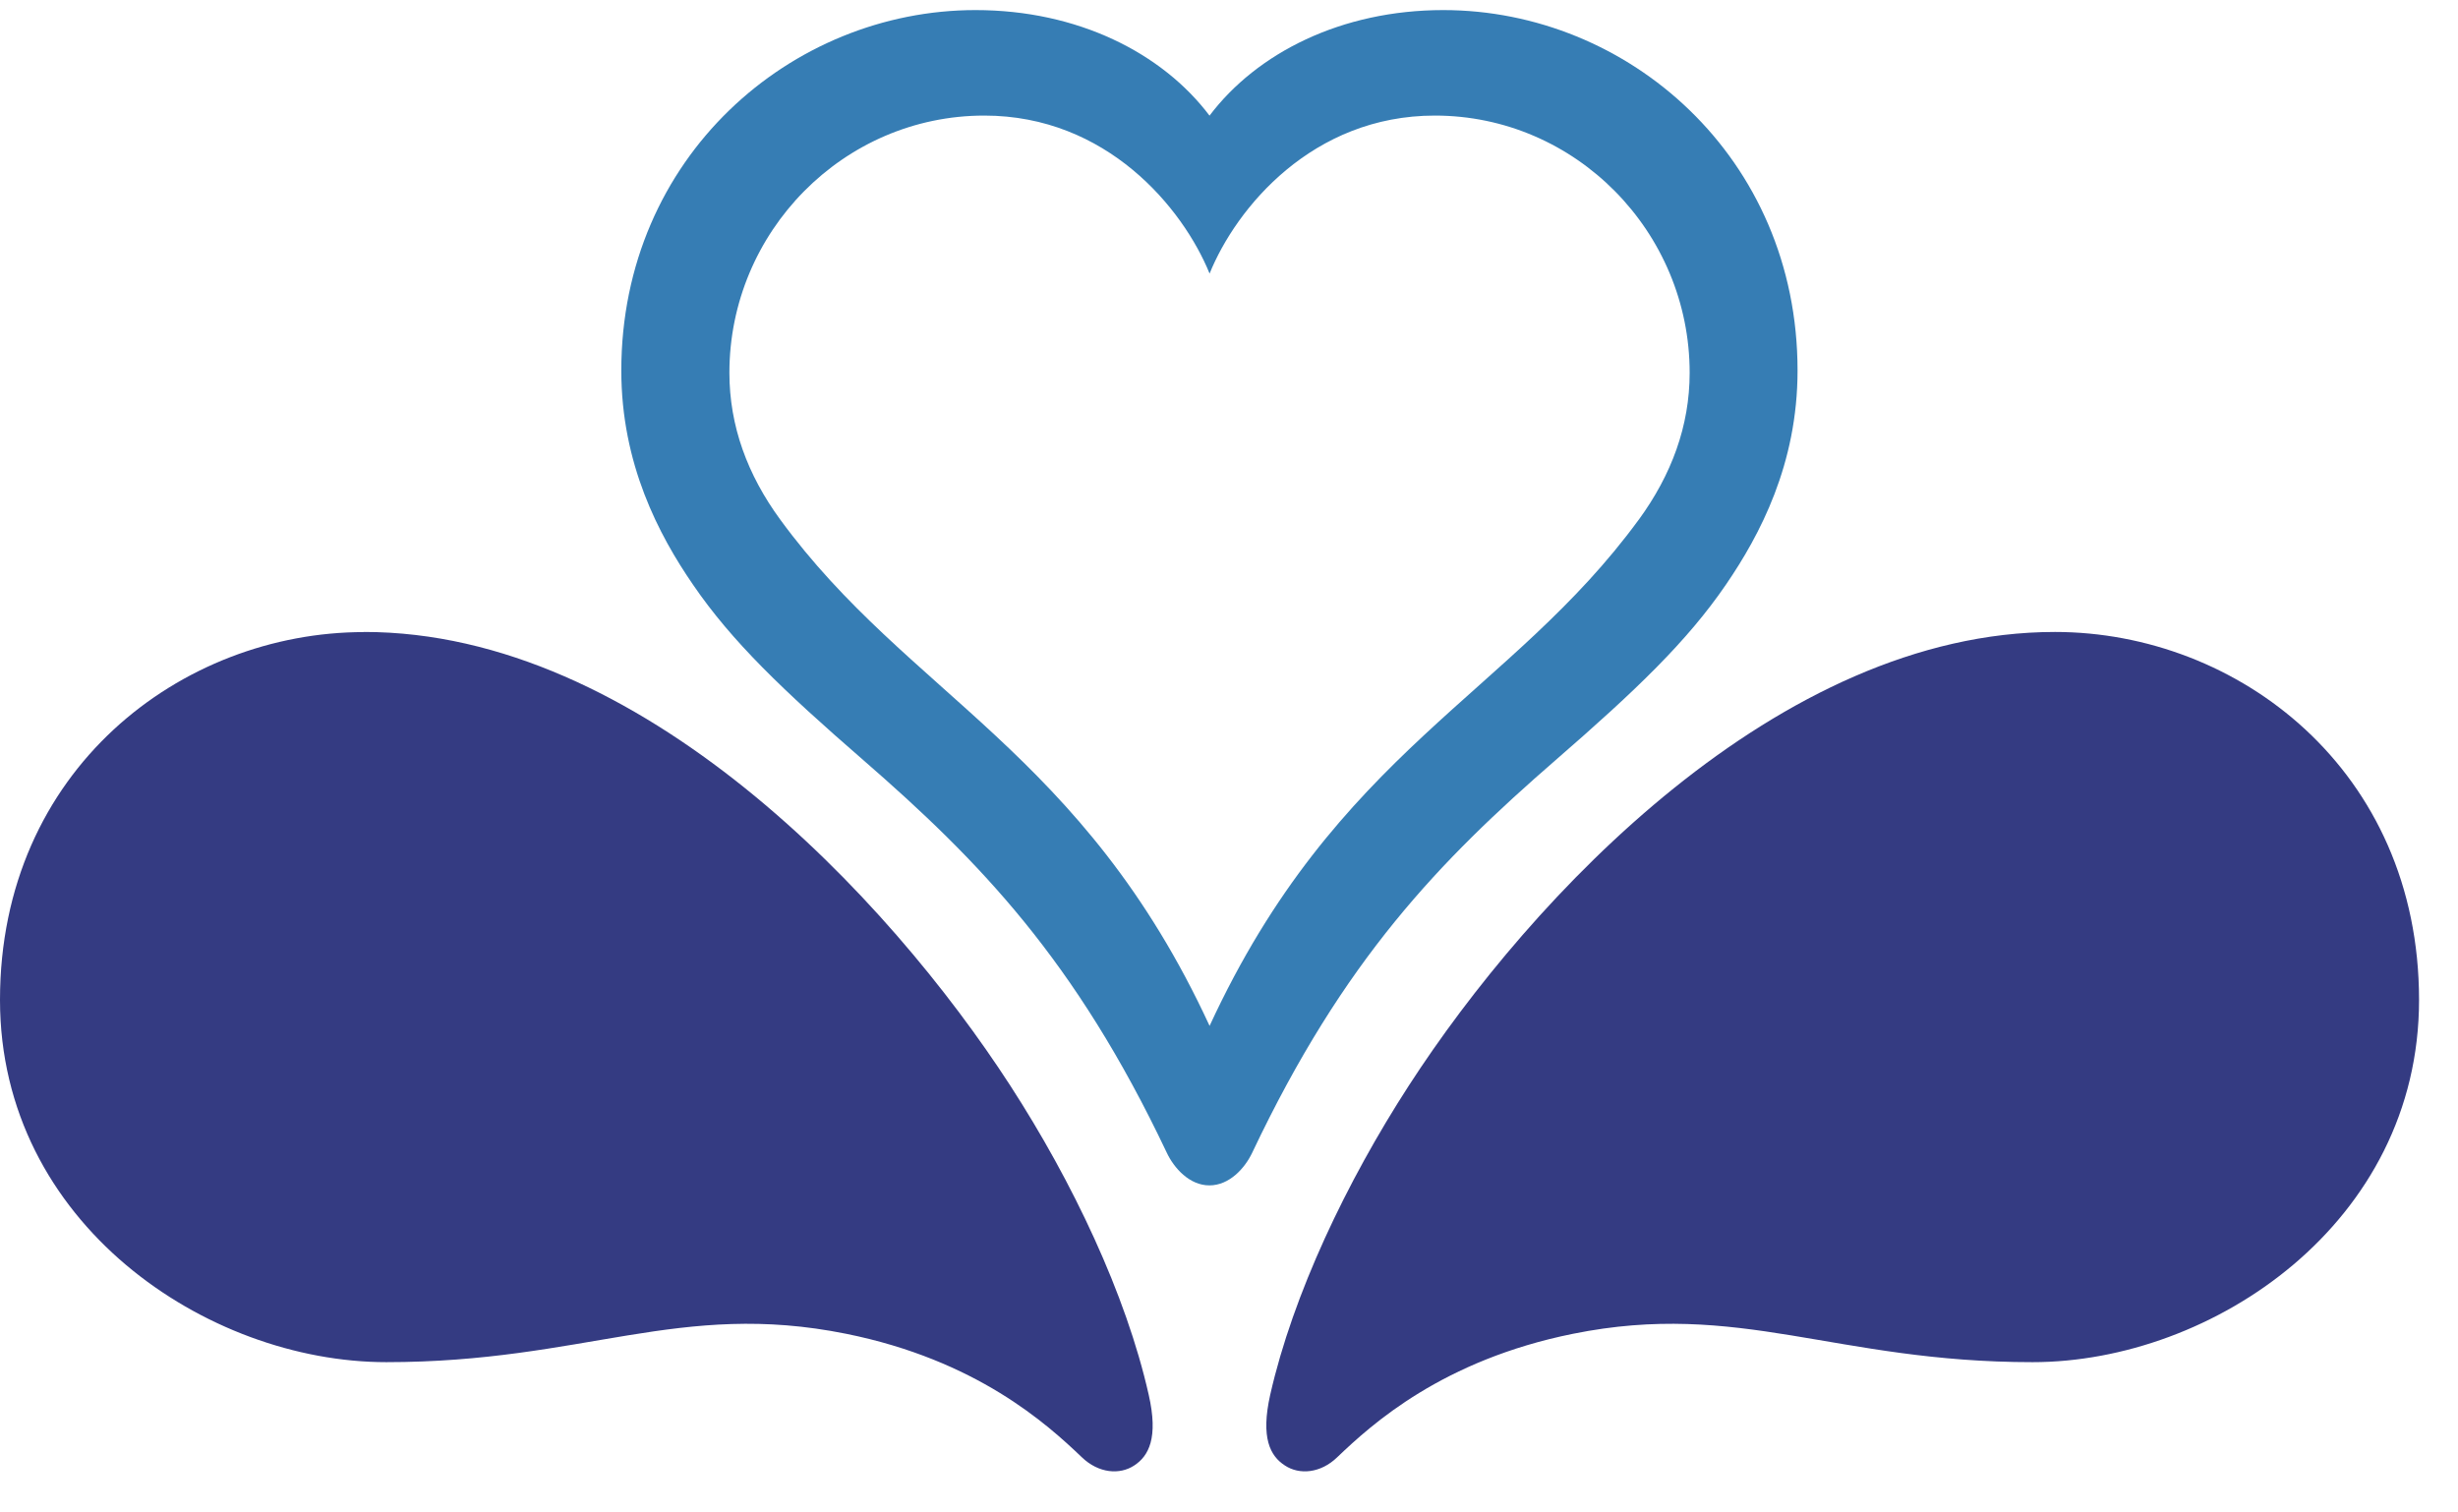
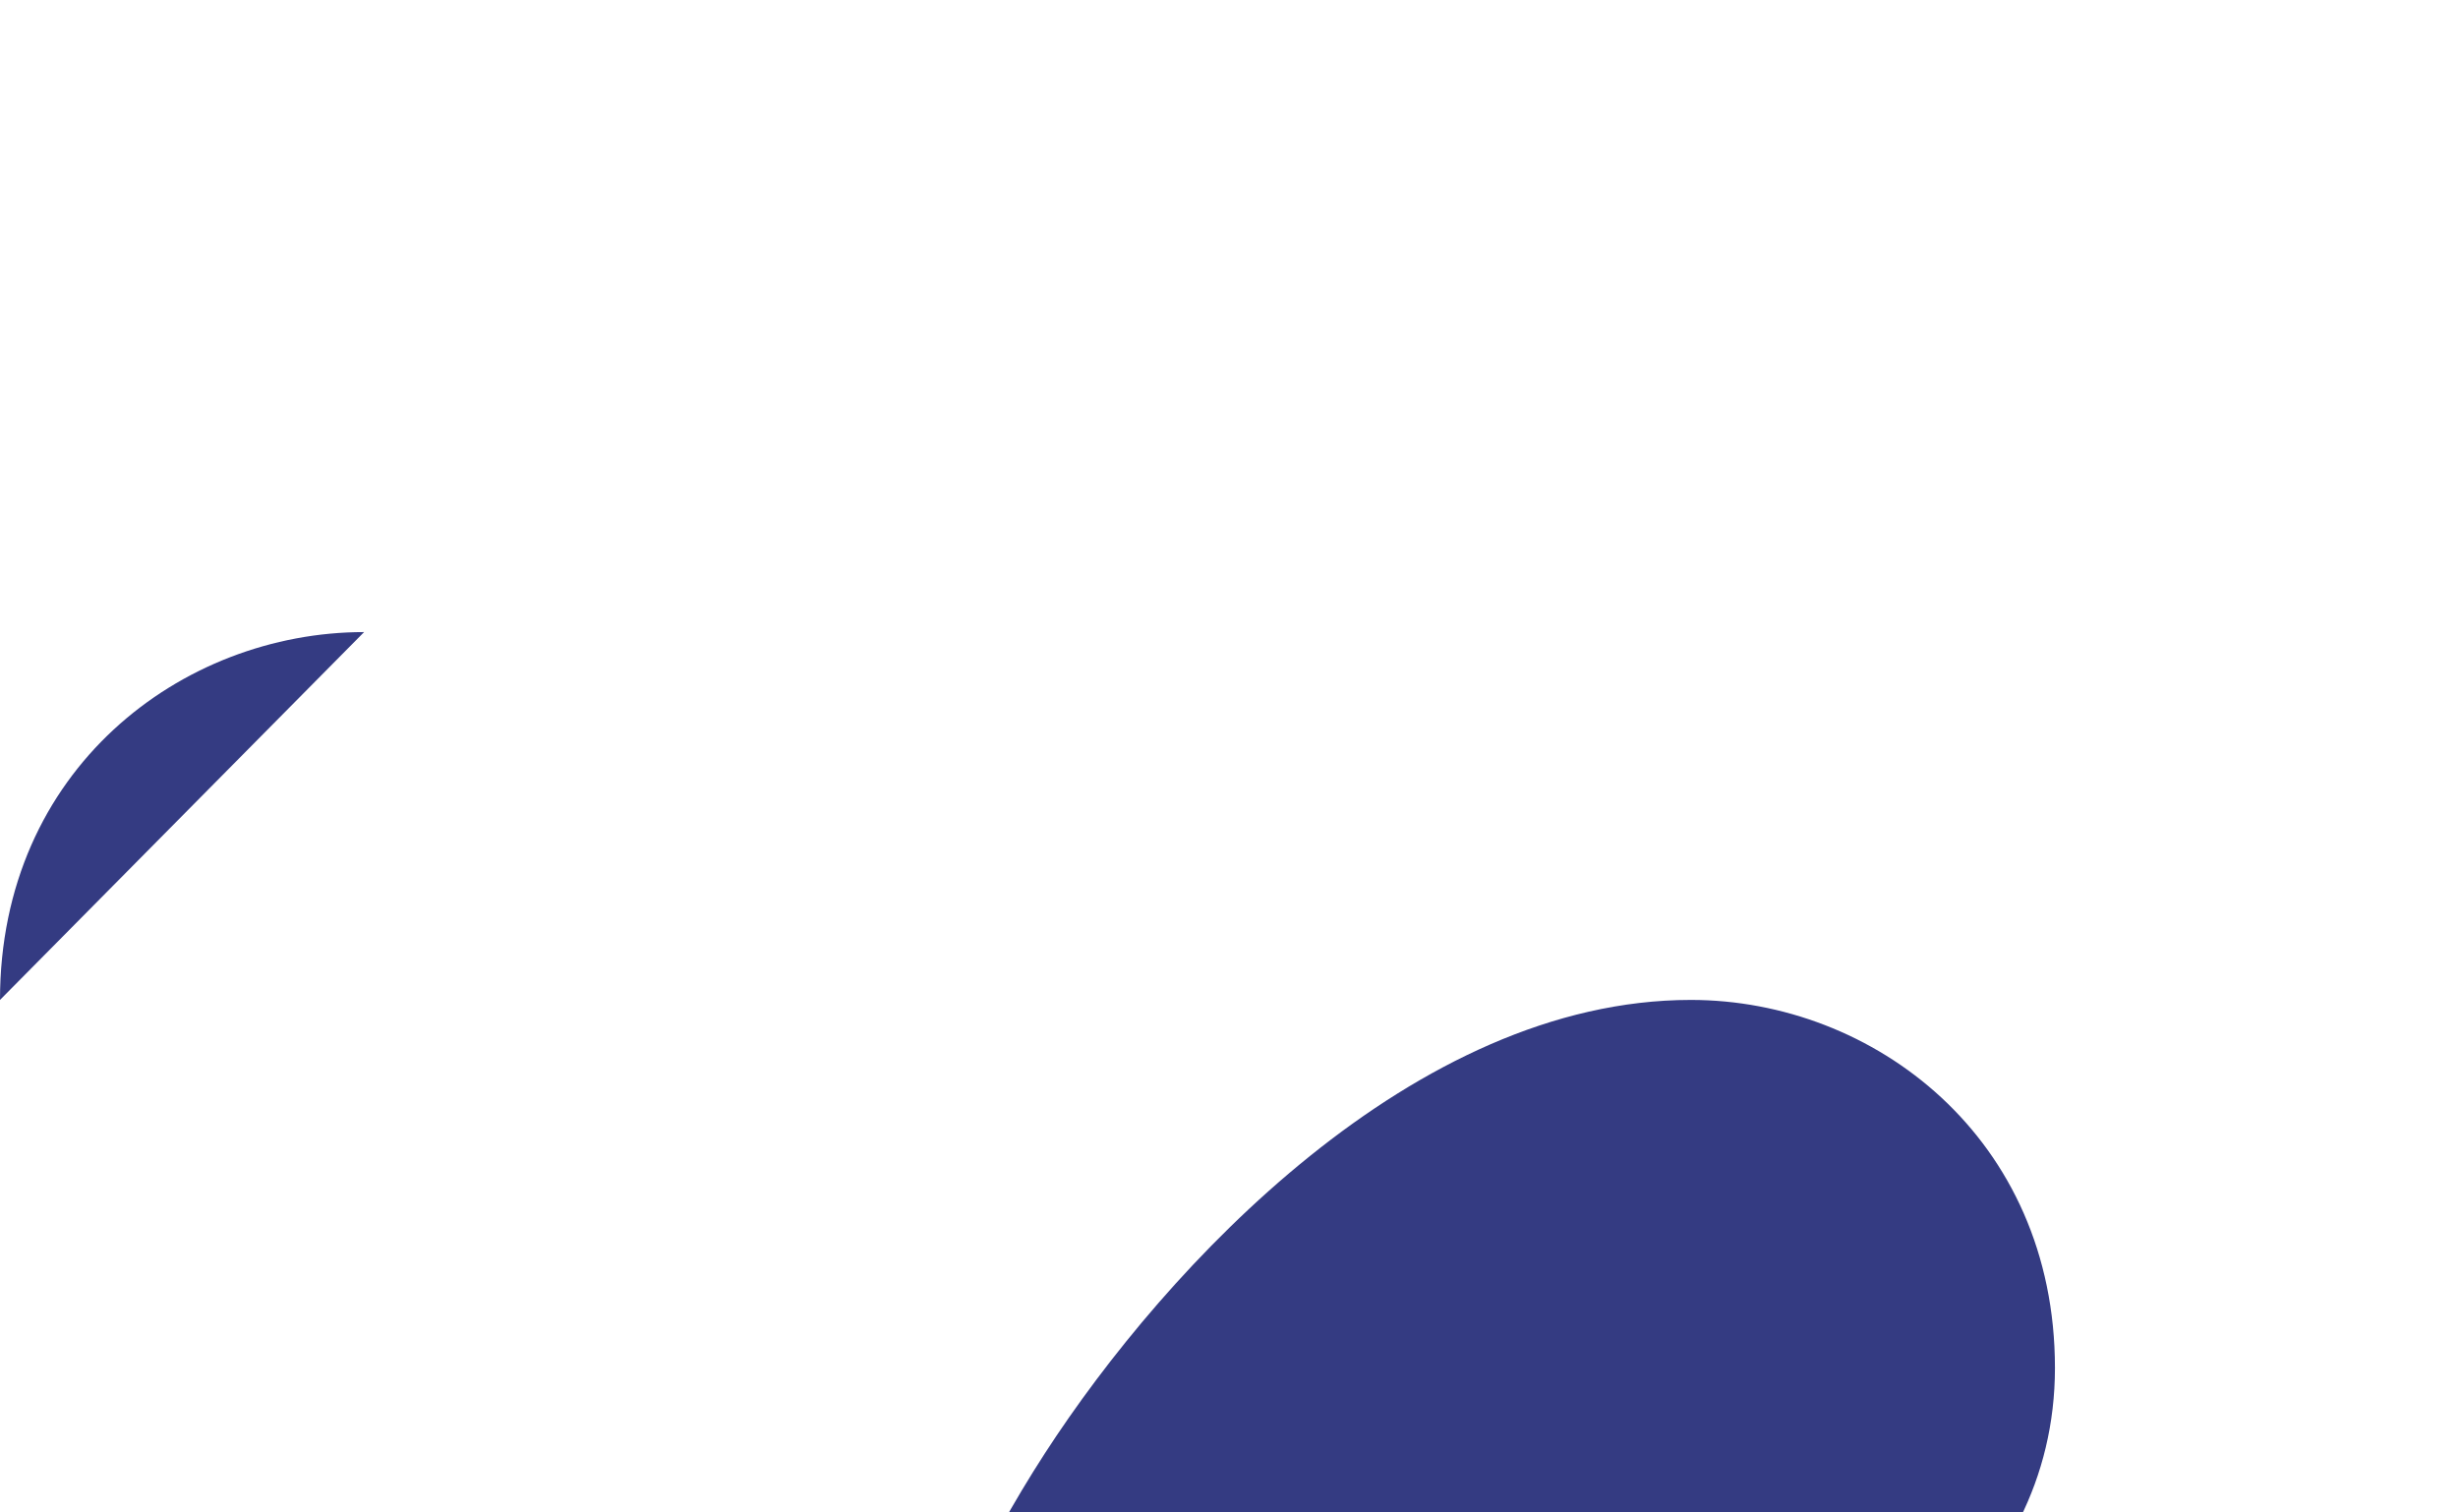
<svg xmlns="http://www.w3.org/2000/svg" width="39" height="24">
  <g fill="none">
-     <path d="M5.777 10.03C2.879 10.03 0 12.214 0 15.867c0 3.543 3.28 5.748 6.13 5.748 3.138 0 4.65-.984 7.296-.45 2.067.417 3.184 1.429 3.739 1.959.265.255.601.283.832.13.229-.15.385-.437.229-1.122-.36-1.596-1.21-3.382-2.196-4.905-1.94-2.995-5.873-7.199-10.253-7.199m26.827 0c2.899 0 5.778 2.186 5.778 5.84 0 3.542-3.28 5.747-6.132 5.747-3.135 0-4.65-.984-7.293-.45-2.067.417-3.186 1.429-3.74 1.959-.264.255-.601.283-.831.13-.232-.15-.386-.437-.232-1.122.362-1.596 1.213-3.382 2.199-4.905 1.938-2.995 5.87-7.199 10.251-7.199" fill="#343B82" />
-     <path d="M26.003 8.244c-2.033 2.783-4.799 3.676-6.811 8.035-2.014-4.359-4.78-5.252-6.813-8.035-.518-.708-.806-1.483-.806-2.329 0-2.235 1.808-4.081 4.044-4.081 1.942 0 3.15 1.463 3.575 2.507.423-1.044 1.632-2.507 3.574-2.507 2.235 0 4.043 1.846 4.043 4.081 0 .846-.289 1.62-.806 2.33zM22.901.16c-1.618 0-2.958.68-3.71 1.675C18.44.84 17.1.16 15.478.16c-2.927 0-5.62 2.334-5.62 5.72 0 1.483.596 2.61 1.138 3.398.614.899 1.425 1.675 2.7 2.782 1.844 1.604 3.365 3.168 4.816 6.23.115.245.36.52.677.52.319 0 .564-.275.68-.52 1.45-3.062 2.969-4.626 4.815-6.23 1.275-1.107 2.085-1.883 2.7-2.782.54-.788 1.137-1.915 1.137-3.398 0-3.386-2.69-5.72-5.621-5.72z" fill="#367DB4" />
+     <path d="M5.777 10.03C2.879 10.03 0 12.214 0 15.867m26.827 0c2.899 0 5.778 2.186 5.778 5.84 0 3.542-3.28 5.747-6.132 5.747-3.135 0-4.65-.984-7.293-.45-2.067.417-3.186 1.429-3.74 1.959-.264.255-.601.283-.831.13-.232-.15-.386-.437-.232-1.122.362-1.596 1.213-3.382 2.199-4.905 1.938-2.995 5.87-7.199 10.251-7.199" fill="#343B82" />
  </g>
</svg>